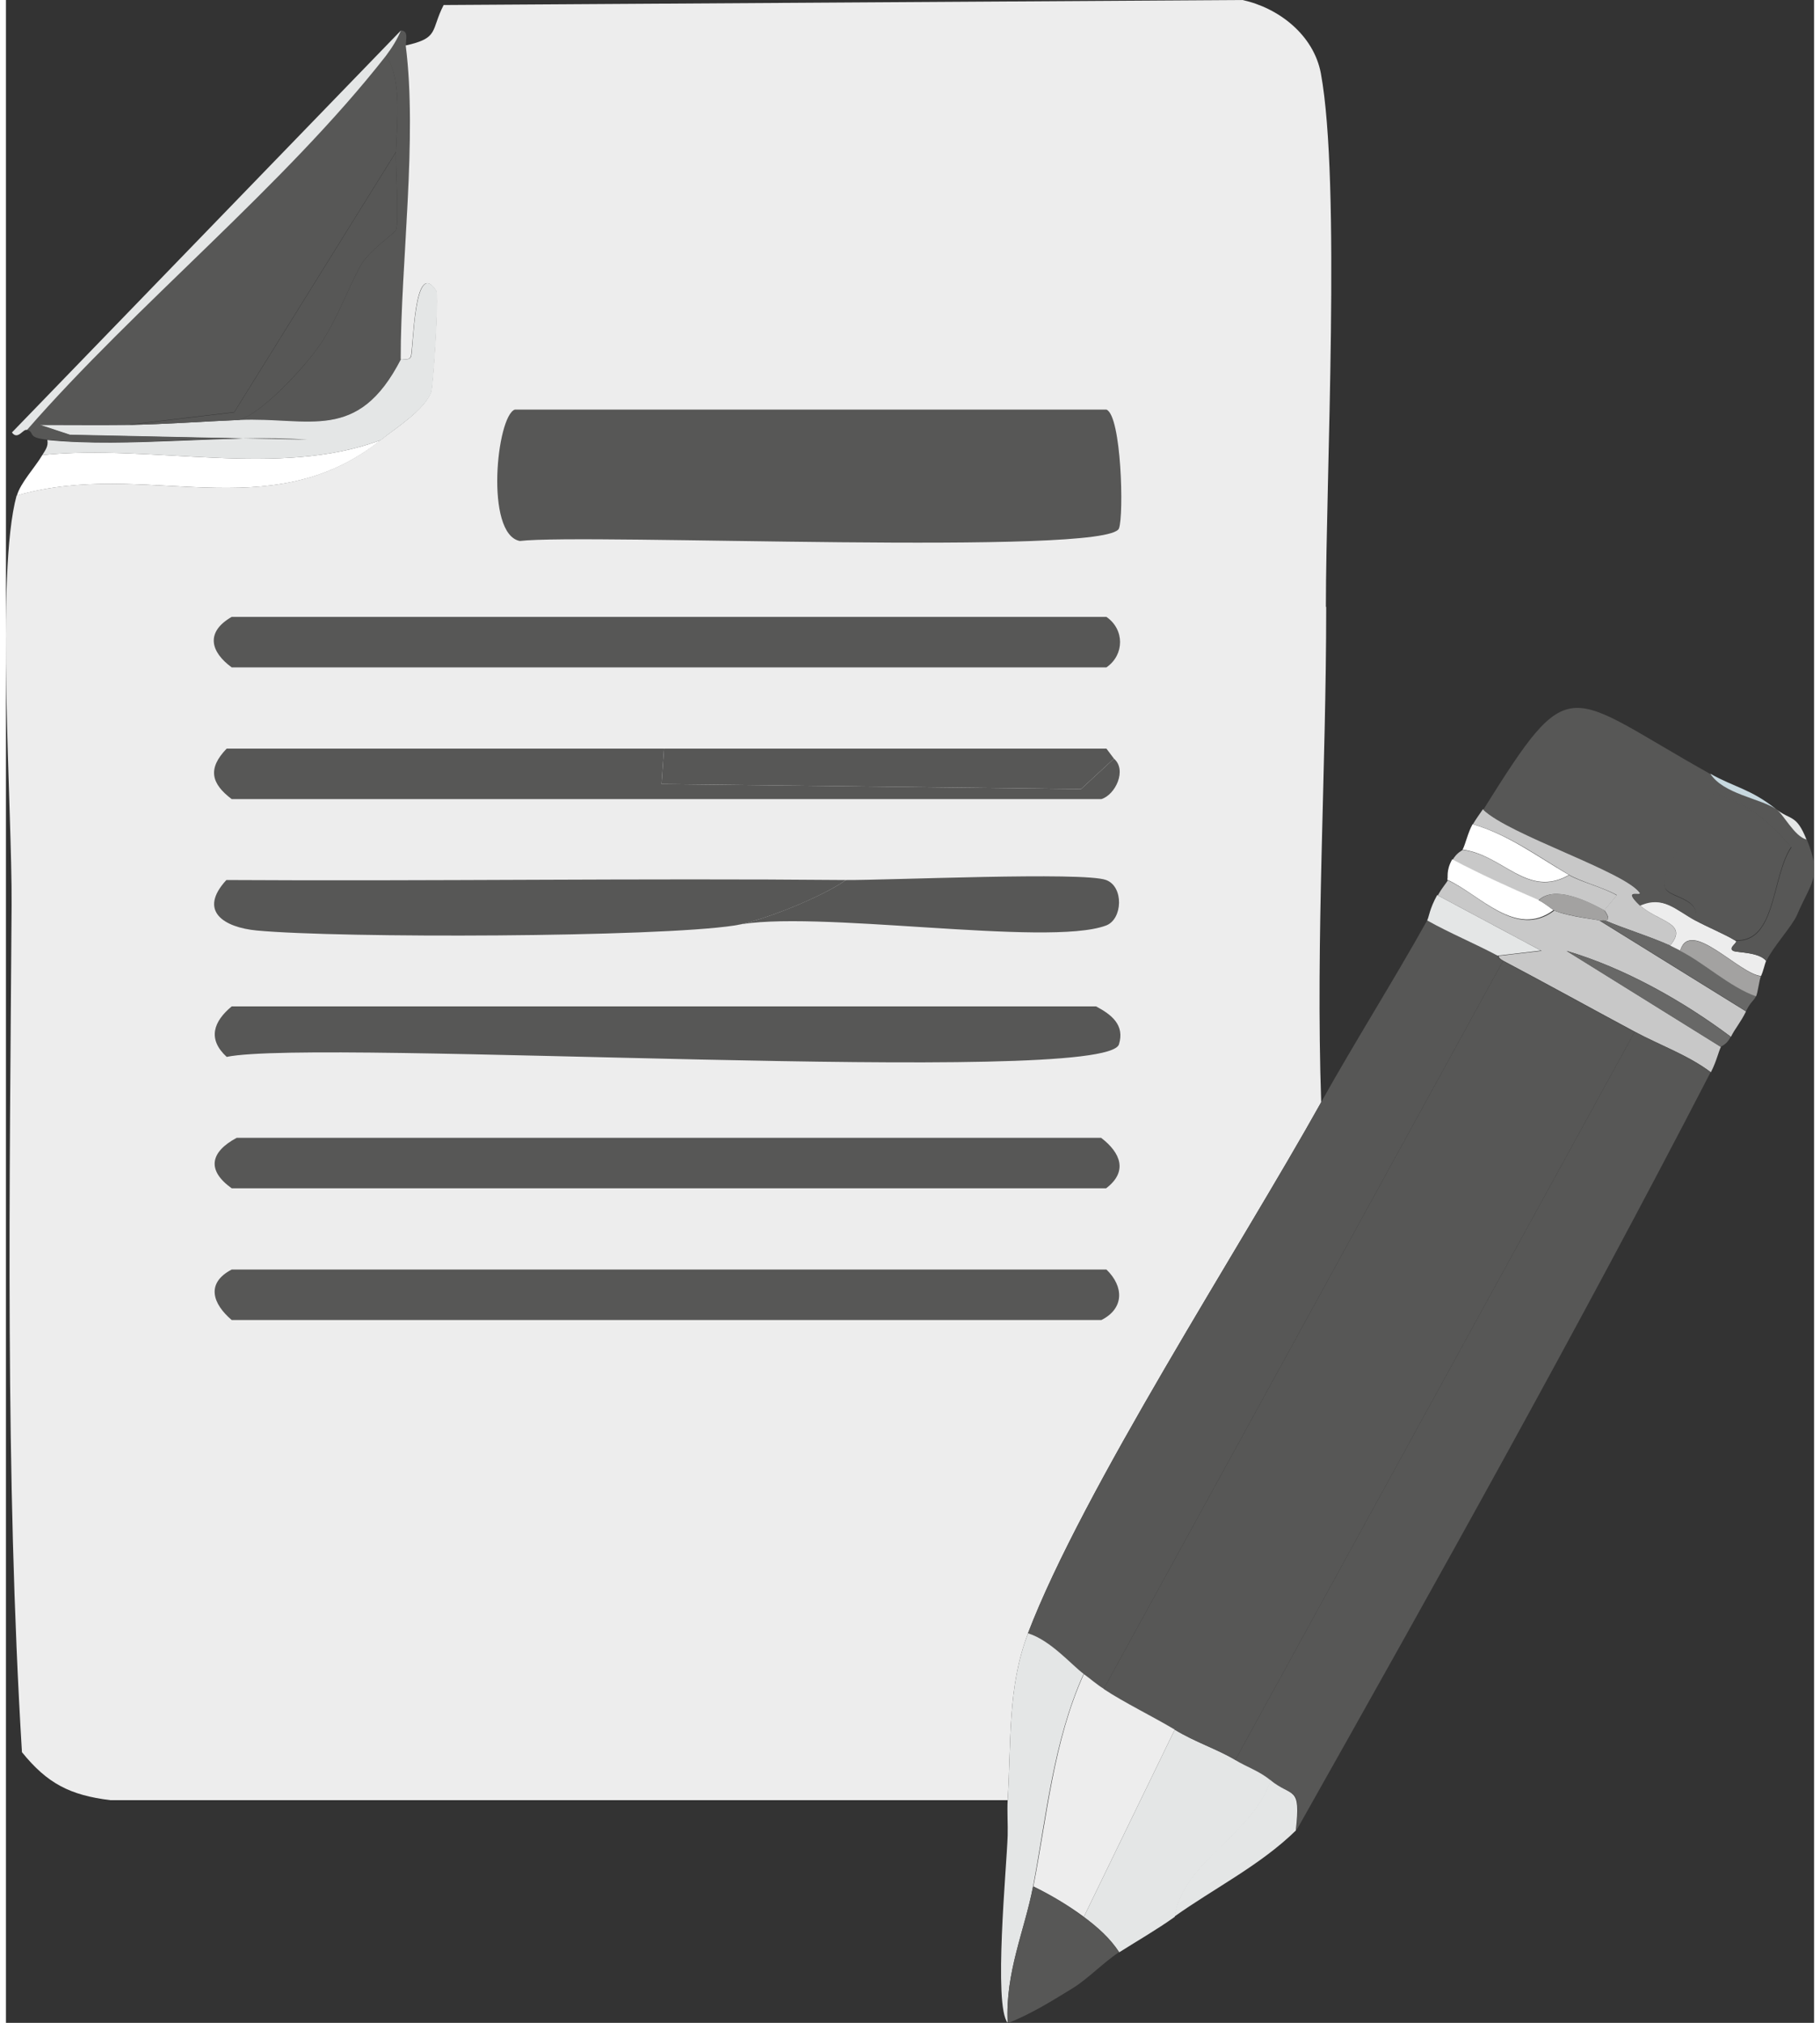
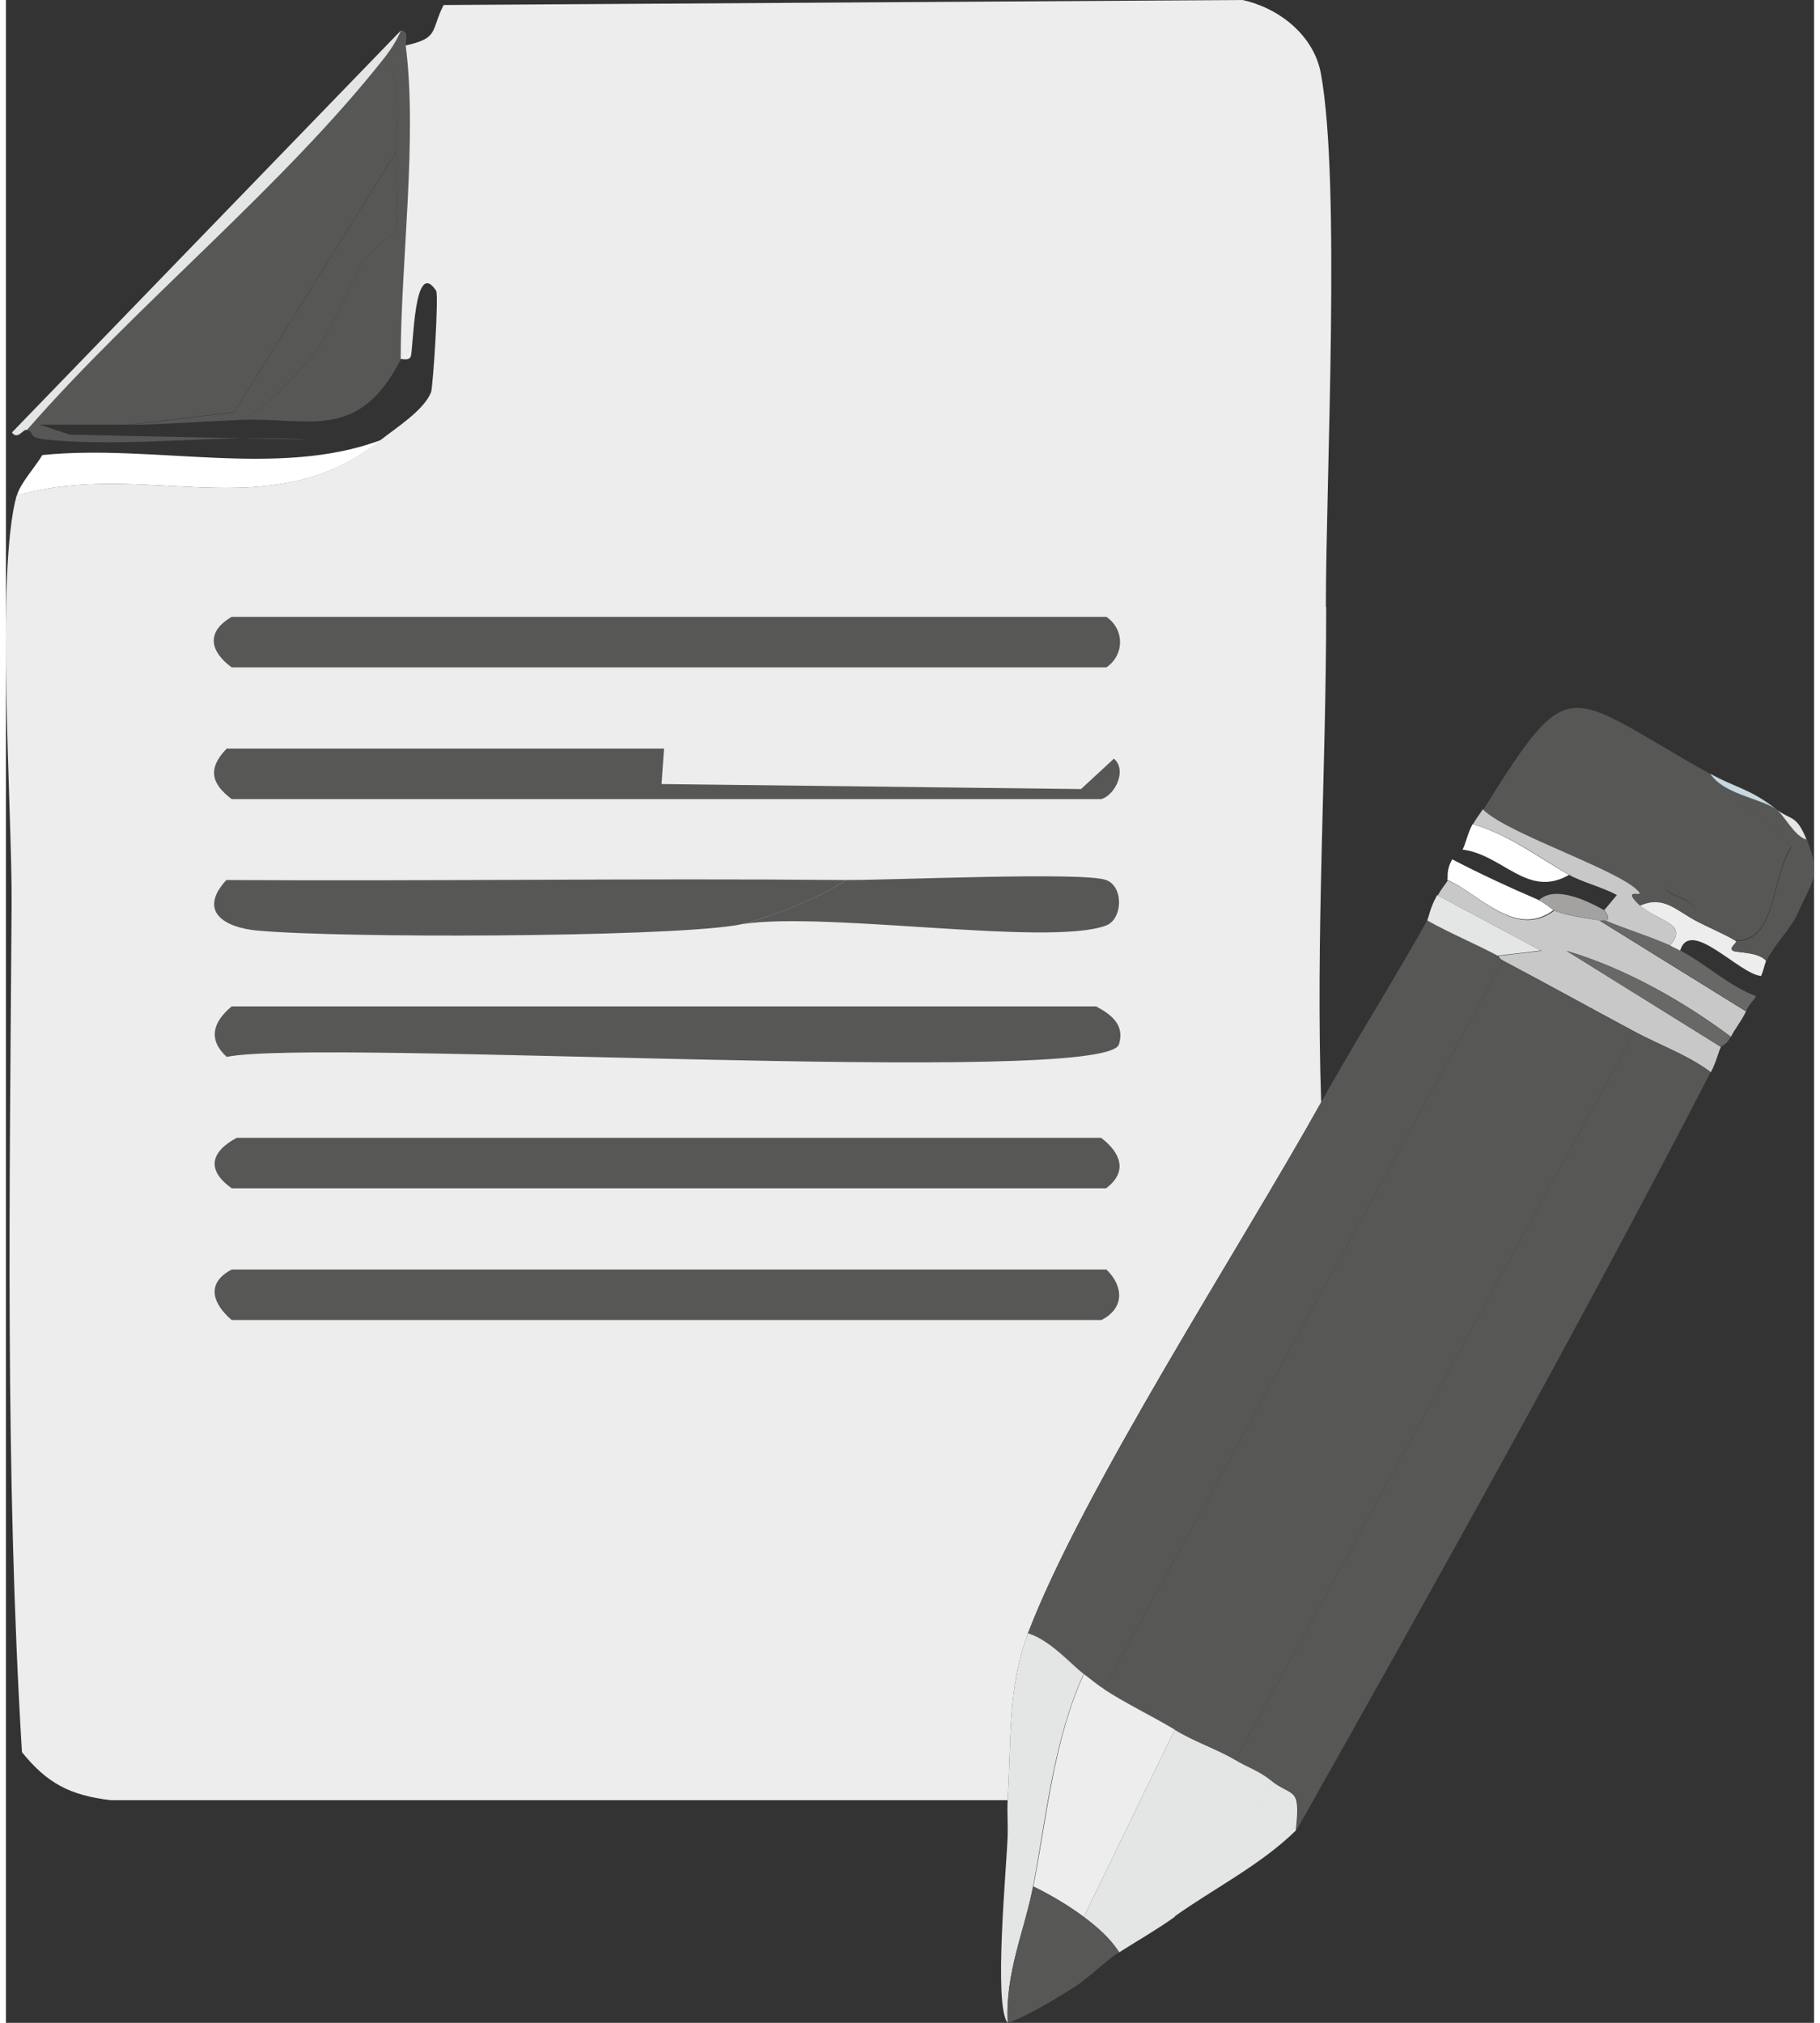
<svg xmlns="http://www.w3.org/2000/svg" id="Ebene_1" data-name="Ebene 1" viewBox="0 0 57.67 64.5" width="45" height="50">
  <rect x="0" y="0" width="57.67" height="64.5" fill="#333333" stroke="none" />
  <defs>
    <style>
      .cls-1 {
        fill: #e4e6e6;
      }

      .cls-2 {
        fill: #fff;
      }

      .cls-3 {
        fill: #575756;
      }

      .cls-4 {
        fill: #a3a2a1;
      }

      .cls-5 {
        fill: #686867;
      }

      .cls-6 {
        fill: #c7d8df;
      }

      .cls-7 {
        fill: #ededed;
      }

      .cls-8 {
        fill: #c8c8c8;
      }
    </style>
  </defs>
  <path class="cls-3" d="M12.76,1.45c.38,2.96-.16,6.95-.16,10-1.38,2.68-2.93,1.84-5.16,1.94.7-.21,1.92-1.51,2.42-2.18.63-.83.97-1.85,1.45-2.74.25-.46,1.1-1.05,1.13-1.13.11-.32-.02-1.96,0-2.5.03-.94.2-2.3-.32-3.06.19-.24.36-.52.48-.81.26.02.14.3.16.48Z" />
  <g>
    <path class="cls-7" d="M42.11,19.35c0,5.25-.34,10.54-.16,15.8-2.59,4.64-7.61,12.36-9.35,16.93-.66,1.72-.53,3.46-.65,5.32H3.33c-1.29-.16-2.01-.53-2.82-1.53C-.03,47,.12,37.83.18,28.86c.02-3.05-.52-10.58.16-13.06,4.08-1.18,8.04,1.09,11.61-1.77.48-.38,1.39-.95,1.61-1.53.06-.15.25-3.09.16-3.23-.72-1.09-.72,1.89-.81,2.1-.06.15-.31.06-.32.08,0-3.04.54-7.04.16-10,1.08-.24.79-.47,1.21-1.29l25.48-.16c1.15.25,2.27,1.11,2.5,2.34.64,3.49.16,12.89.16,17.01Z" />
    <g>
-       <path class="cls-3" d="M16.23,13.06h18.87c.48.19.56,3.37.4,3.79-.34.89-17.02.15-19.11.4-1.12-.22-.74-3.98-.16-4.19Z" />
      <path class="cls-3" d="M7.2,19.67h27.9c.58.4.58,1.21,0,1.61H7.2c-.67-.49-.85-1.12,0-1.61Z" />
      <path class="cls-3" d="M7.2,40.48h27.9c.57.55.56,1.25-.16,1.61H7.2c-.6-.51-.84-1.17,0-1.61Z" />
      <path class="cls-3" d="M7.36,36.28h27.57c.63.48.86,1.08.16,1.61H7.2c-.81-.58-.68-1.16.16-1.61Z" />
      <path class="cls-3" d="M7.2,32.09h27.57c.49.26.92.59.73,1.21-.43,1.36-25.57-.2-28.46.4-.62-.57-.42-1.13.16-1.61Z" />
      <path class="cls-3" d="M20.99,23.87l-.08,1.13,13.38.16,1.05-.97c.42.36.05,1.15-.4,1.29H7.2c-.65-.49-.78-.97-.16-1.61,4.65,0,9.3,0,13.95,0Z" />
      <path class="cls-3" d="M26.79,28.06c-.74.54-2.7,1.32-3.55,1.45-2.48.38-12.57.41-15.24.16-1.05-.1-1.88-.62-.97-1.61,6.57.04,13.17-.06,19.75,0Z" />
-       <path class="cls-3" d="M35.34,24.19l-1.05.97-13.38-.16.08-1.13c4.7,0,9.41,0,14.11,0l.24.32Z" />
      <path class="cls-3" d="M23.24,29.51c.84-.13,2.8-.91,3.55-1.45,1.34.01,7.58-.27,8.3,0,.57.21.53,1.25,0,1.45-1.86.7-9.4-.53-11.85,0Z" />
    </g>
  </g>
-   <path class="cls-1" d="M11.96,14.03c-3.27,1.23-7.28.12-10.8.48.09-.15.2-.28.16-.48,2.63.26,5.63-.19,8.3,0l-7.58-.16-.97-.32c.94,0,1.88.01,2.82,0,1.2-.02,2.36-.11,3.55-.16,2.23-.1,3.78.75,5.16-1.94.01-.02.26.07.32-.08.08-.21.09-3.19.81-2.1.09.13-.1,3.07-.16,3.23-.22.58-1.14,1.15-1.61,1.53Z" />
  <path class="cls-2" d="M.35,15.8c.11-.4.58-.9.81-1.29,3.52-.36,7.53.75,10.8-.48-3.57,2.86-7.53.59-11.61,1.77Z" />
-   <path class="cls-3" d="M12.44,4.84l-5.16,8.3-3.39.4c-.94.01-1.88,0-2.82,0l.97.32,7.58.16c-2.67-.19-5.68.26-8.3,0-.68-.07-.37-.22-.65-.32C4.17,9.7,8.87,5.93,12.12,1.77c.52.76.35,2.12.32,3.06Z" />
+   <path class="cls-3" d="M12.44,4.84l-5.16,8.3-3.39.4c-.94.01-1.88,0-2.82,0l.97.32,7.58.16c-2.67-.19-5.68.26-8.3,0-.68-.07-.37-.22-.65-.32C4.17,9.7,8.87,5.93,12.12,1.77c.52.76.35,2.12.32,3.06" />
  <path class="cls-1" d="M12.6.97c-.12.29-.29.56-.48.81C8.87,5.93,4.17,9.7.67,13.71c-.12-.05-.29.34-.48.08L12.6.97Z" />
  <g>
    <path class="cls-3" d="M47.59,30.48s-.04.05.16.16l-12.74,23.22c-.26-.17-.44-.34-.65-.48-.38-.27-1.05-1.07-1.77-1.29,1.75-4.57,6.76-12.29,9.35-16.93,1.09-1.95,2.3-3.86,3.39-5.81.73.41,1.52.74,2.26,1.13Z" />
    <path class="cls-8" d="M49.37,29.03c.52.21,1.38.29,1.45.32l4.68,2.9c-.17.35-.36.56-.48.81-1.52-1.14-3.4-2.2-5.24-2.74l4.92,3.06c-.08.16-.14.46-.32.81-.73-.55-1.62-.86-2.42-1.29-1.4-.75-2.79-1.52-4.19-2.26-.2-.11-.15-.16-.16-.16l1.37-.16-3.31-1.77c.14-.25.27-.39.32-.48,1.04.47,2.18,1.87,3.39.97Z" />
    <path class="cls-1" d="M34.37,53.38c-.97,2.16-1.18,4.51-1.61,6.77-.27,1.42-.89,2.74-.81,4.35-.46-.55-.03-4.98,0-5.97.01-.37-.02-.76,0-1.13.12-1.86-.01-3.6.65-5.32.72.22,1.4,1.02,1.77,1.29Z" />
    <path class="cls-3" d="M34.37,61.12c.43.32.84.68,1.13,1.13-.45.29-1,.85-1.45,1.13-.65.4-1.39.86-2.1,1.13-.08-1.61.53-2.93.81-4.35.57.26,1.11.59,1.61.97Z" />
    <path class="cls-8" d="M52.11,28.86c.58.54,1.57.56.97,1.29-.67-.3-1.41-.52-2.1-.81.27.03.01-.31,0-.32l.4-.48c-.42-.24-1.16-.43-1.53-.65-1-.59-1.92-1.28-3.06-1.61.1-.17.22-.33.32-.48.82.8,4.53,1.98,5,2.66.1.15-.6-.16,0,.4Z" />
-     <path class="cls-8" d="M49.85,27.9c.37.22,1.11.4,1.53.65l-.4.48c-.57-.31-1.6-.81-2.1-.32-.93-.4-1.84-.83-2.74-1.29.14-.24.31-.3.32-.32,1.3.16,2.06,1.56,3.39.81Z" />
    <path class="cls-1" d="M47.59,30.48c-.73-.39-1.53-.72-2.26-1.13.06-.11.07-.36.32-.81l3.31,1.77-1.37.16Z" />
    <path class="cls-2" d="M49.85,27.9c-1.32.75-2.09-.64-3.39-.81.09-.16.17-.55.32-.81,1.14.33,2.06,1.03,3.06,1.61Z" />
    <path class="cls-2" d="M48.88,28.7c.18.08.46.31.48.32-1.2.9-2.34-.49-3.39-.97.04-.07-.05-.28.16-.65.9.47,1.81.89,2.74,1.29Z" />
    <path class="cls-3" d="M51.95,32.9c.8.43,1.69.74,2.42,1.29-4.22,8.16-8.71,16.19-13.22,24.19.18-1.47-.1-1.05-.81-1.61-.36-.29-.75-.42-1.13-.65l12.74-23.22Z" />
    <path class="cls-1" d="M39.21,56.12c.38.23.77.35,1.13.65-.55,1.73-2.78,2.57-3.06,4.35-.59.42-1.17.75-1.77,1.13-.29-.45-.7-.81-1.13-1.13l2.9-5.97c.67.41,1.33.61,1.94.97Z" />
    <path class="cls-1" d="M41.14,58.37c-1.14,1.11-2.59,1.83-3.87,2.74.28-1.78,2.51-2.62,3.06-4.35.7.57.98.15.81,1.61Z" />
    <path class="cls-5" d="M55.01,33.06c-.13.26-.31.3-.32.32l-4.92-3.06c1.84.54,3.72,1.6,5.24,2.74Z" />
    <path class="cls-5" d="M53.08,30.15c.08.04.23.11.32.16.73.36,1.59,1.16,2.42,1.45-.08.17-.16.16-.32.48l-4.68-2.9s.12-.02.16,0c.68.29,1.43.51,2.1.81Z" />
    <path class="cls-7" d="M53.88,29.35c.41.22.91.42,1.29.65.09.05-.26.22-.08.32.11.06.82.03,1.05.32-.04.09-.08.3-.16.48-.7-.06-2.26-1.87-2.58-.81-.1-.05-.24-.12-.32-.16.61-.73-.39-.75-.97-1.29.74-.32,1.13.14,1.77.48Z" />
-     <path class="cls-4" d="M55.98,31.12c-.06.12-.1.53-.16.65-.83-.29-1.69-1.09-2.42-1.45.32-1.06,1.88.74,2.58.81Z" />
    <path class="cls-3" d="M51.95,32.9l-12.74,23.22c-.6-.36-1.26-.56-1.94-.97-.71-.43-1.61-.86-2.26-1.29l12.74-23.22c1.41.74,2.79,1.51,4.19,2.26Z" />
    <path class="cls-7" d="M35.02,53.86c.65.43,1.54.86,2.26,1.29l-2.9,5.97c-.5-.37-1.05-.7-1.61-.97.44-2.26.64-4.62,1.61-6.77.2.14.38.31.65.48Z" />
    <path class="cls-3" d="M55.17,29.99c-.38-.22-.88-.42-1.29-.65.2-.74-.86-.71-.97-1.05-.2-.62,1.23-2.35,1.53-2.98,1.06.21,1.81.91,2.5,1.69-.64.96-.47,3.03-1.77,2.98Z" />
    <g>
      <path class="cls-3" d="M54.37,24.67c.42.64,1.57.78,2.1,1.13.23.15.58.86.97.97.49,1.21.14,1.34-.32,2.42-.15.34-.77,1.02-.97,1.45-.23-.29-.94-.26-1.05-.32-.18-.11.17-.27.08-.32,1.3.04,1.13-2.03,1.77-2.98-.69-.78-1.44-1.48-2.5-1.69-.3.63-1.73,2.36-1.53,2.98.11.34,1.17.31.97,1.05-.64-.35-1.03-.81-1.77-.48-.6-.57.1-.26,0-.4-.47-.68-4.18-1.86-5-2.66,2.84-4.54,2.58-3.74,7.26-1.13Z" />
      <path class="cls-6" d="M56.46,25.8c-.53-.35-1.68-.48-2.1-1.13.78.44,1.28.48,2.1,1.13Z" />
      <path class="cls-1" d="M57.43,26.77c-.39-.1-.74-.82-.97-.97.47.37.64.15.97.97Z" />
      <path class="cls-3" d="M49.77,22.9c.46-.1,1.29.35,1.69.56-.62.53-1.66,3.15-2.34,3.14-.1,0-1.49-.73-1.53-1.05s.93-1.34.97-1.77c1.05.85-.36-.55,1.21-.89Z" />
    </g>
    <path class="cls-4" d="M50.98,29.03s.27.36,0,.32c-.05-.02-.12.02-.16,0-.07-.03-.93-.12-1.45-.32-.03-.01-.31-.25-.48-.32.5-.49,1.53,0,2.1.32Z" />
  </g>
  <path class="cls-3" d="M12.44,4.84c-.02.54.11,2.17,0,2.5-.03.08-.88.67-1.13,1.13-.48.89-.82,1.91-1.45,2.74-.5.66-1.72,1.97-2.42,2.18-1.19.05-2.35.14-3.55.16l3.39-.4,5.16-8.3Z" />
</svg>